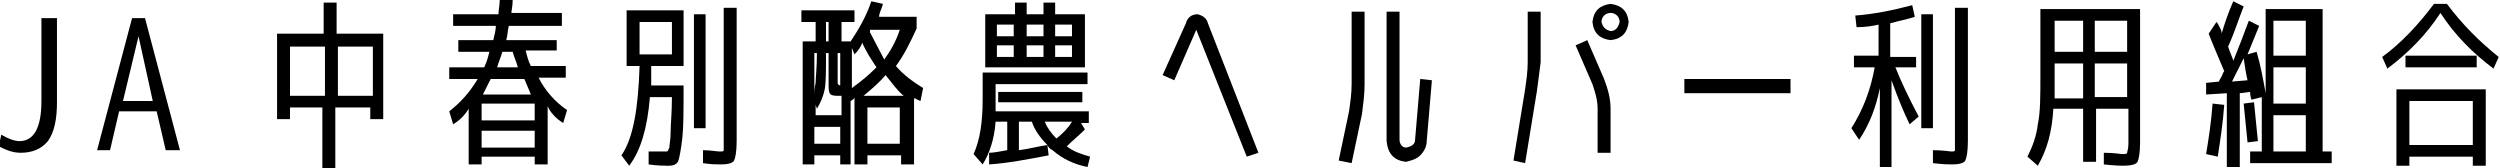
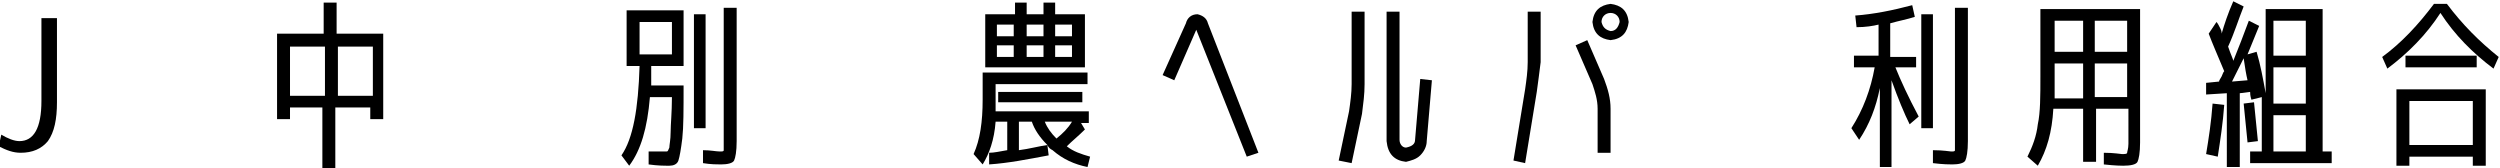
<svg xmlns="http://www.w3.org/2000/svg" version="1.1" id="レイヤー_1" x="0px" y="0px" viewBox="0 0 193.1 13" style="enable-background:new 0 0 193.1 13;" xml:space="preserve">
  <g>
    <path d="M4.4,1.4v6.5c0,1.3-0.2,2.3-0.7,3c-0.5,0.6-1.2,0.9-2.1,0.9c-0.6,0-1.1-0.2-1.7-0.5l0.2-0.9c0.5,0.3,1,0.5,1.4,0.5   c1.1,0,1.7-1,1.7-3.1V1.4H4.4z" />
-     <path d="M7.5,11.6l2.7-10.2h1l2.7,10.2h-1.1l-0.7-3H9.2l-0.7,3H7.5z M9.5,7.8h2.3l-1.1-5L9.5,7.8z" />
    <path d="M22.4,8.3v0.9h-1V2.6h3.6V0.2h1v2.4h3.6v6.6h-1V8.3h-2.7V13h-1V8.3H22.4z M22.4,7.4h2.7V3.6h-2.7V7.4z M26.1,7.4h2.7V3.6   h-2.7V7.4z" />
-     <path d="M34.7,6.1V5.2h2.7c0.2-0.4,0.3-0.8,0.4-1.2h-2.4V3.1h2.7c0.1-0.4,0.2-0.8,0.2-1.1H35V1.1h3.5c0-0.3,0.1-0.7,0.1-1.1l1,0   c0,0.5-0.1,0.8-0.1,1h3.9V2h-4.1c-0.1,0.4-0.1,0.8-0.2,1.1H43v0.8h-2.4c0.1,0.4,0.2,0.8,0.4,1.2h2.7v0.9h-2.1   c0.5,1,1.3,1.9,2.2,2.5l-0.3,1c-0.5-0.3-1-0.8-1.2-1.3v4.5h-1v-0.6h-4.1v0.6h-1V8.4c-0.3,0.5-0.7,0.9-1.2,1.2l-0.3-1   c0.9-0.7,1.6-1.5,2.2-2.5H34.7z M37.2,9.3h4.1V8h-4.1V9.3z M37.2,10.1v1.3h4.1v-1.3H37.2z M37.9,6.1c-0.2,0.4-0.4,0.8-0.6,1.2H41   c-0.1-0.3-0.3-0.7-0.5-1.2H37.9z M38.4,5.2H40c-0.1-0.4-0.3-0.8-0.4-1.2h-0.8C38.7,4.4,38.5,4.8,38.4,5.2z" />
    <path d="M51.5,11.7c0.1,0,0.1-0.1,0.2-0.3c0-0.2,0.1-0.6,0.1-1.2c0-0.6,0.1-1.5,0.1-2.7h-1.7c-0.2,2.4-0.7,4.1-1.6,5.3L48,12   c0.9-1.3,1.3-3.6,1.4-6.9h-1V0.8h4.4v4.3h-2.5c0,0.4,0,0.8,0,1.5h2.5c0,1.9,0,3.2-0.1,4.1c-0.1,0.8-0.2,1.4-0.3,1.7   c-0.1,0.3-0.4,0.4-0.7,0.4c-0.4,0-0.9,0-1.6-0.1l0-1C50.8,11.7,51.2,11.7,51.5,11.7z M51.9,4.3V1.7h-2.5v2.5H51.9z M53.6,9.9V1.1   h0.9v8.8H53.6z M55.9,0.6h1v10.3c0,0.8-0.1,1.3-0.2,1.5c-0.1,0.2-0.5,0.3-1,0.3c-0.3,0-0.8,0-1.4-0.1l0-1c0.6,0,1,0.1,1.3,0.1   c0.2,0,0.3,0,0.3-0.1s0-0.3,0-0.7V0.6z" />
-     <path d="M63,1.7h-1.1V0.8h4.1v0.9h-1v1.5h0.7c0.6-0.9,1.2-1.9,1.6-3.1l0.9,0.2c-0.1,0.4-0.3,0.7-0.3,1h2.9v0.9   c-0.5,1.1-1,2.1-1.6,2.9c0.6,0.7,1.3,1.2,2.1,1.7l-0.2,1c-0.2-0.1-0.3-0.1-0.4-0.2c0,0-0.1,0-0.1,0v5.1h-1V12H67v0.7H66V7.5   c0,0.1-0.1,0.2-0.3,0.3v4.9h-0.8V12h-2v0.7H62V3.2H63V1.7z M64.9,7.4h-0.3c-0.3,0-0.5-0.1-0.5-0.2C64,7.1,64,6.8,64,6.4V4.1h-0.2   c0,1.4,0,2.3-0.1,2.8c-0.1,0.5-0.3,1-0.6,1.5l-0.1-0.3v0.8h2V7.4z M62.9,7.5c0-0.3,0-0.7,0.1-1.1c0-0.4,0.1-1.2,0.1-2.3h-0.2V7.5z    M64.9,11.1V9.8h-2v1.3H64.9z M63.8,1.7v1.5H64V1.7H63.8z M64.9,6.6V4.1h-0.2v2c0,0.2,0,0.3,0,0.3C64.7,6.5,64.8,6.6,64.9,6.6   L64.9,6.6z M67.7,5.2c-0.4-0.6-0.8-1.2-1.1-1.9c-0.1,0.3-0.3,0.6-0.6,0.9l-0.2-0.5v3.1C66.5,6.3,67.1,5.8,67.7,5.2z M69.8,7.4   c-0.5-0.4-0.9-1-1.4-1.6c-0.5,0.6-1.1,1.1-1.7,1.6H69.8z M69.5,11.1V8.3H67v2.8H69.5z M68.3,4.6c0.5-0.7,0.9-1.4,1.2-2.3h-2.3   l0,0.2C67.6,3.3,68,4,68.3,4.6z" />
    <path d="M84,6.5h-7.1v2.1h7.2v0.9h-0.6l0.3,0.5c-0.5,0.5-1,0.9-1.4,1.3c0.5,0.4,1.1,0.6,1.8,0.8L84,12.9c-1-0.2-1.9-0.6-2.7-1.3   c-0.2-0.1-0.3-0.2-0.4-0.4l0.1,0.8c-1.6,0.3-3.1,0.6-4.6,0.7l0-0.9c0.4,0,0.8-0.1,1.4-0.2V9.4h-0.9c-0.1,1.4-0.5,2.5-1,3.3   l-0.7-0.8c0.5-1.1,0.7-2.5,0.7-4.2V5.6H84V6.5z M76.1,5.1V1.1h2.3V0.2h0.9v0.9h1.3V0.2h0.9v0.9h2.3v4.1H76.1z M78.4,1.9H77v0.9h1.3   V1.9z M77,4.4h1.3V3.5H77V4.4z M77.1,7.9V7.1h6.5v0.8H77.1z M79.7,9.4h-1v2.2c0.8-0.1,1.5-0.3,2.2-0.4C80.3,10.6,79.9,10,79.7,9.4z    M80.6,1.9h-1.3v0.9h1.3V1.9z M79.3,4.4h1.3V3.5h-1.3V4.4z M81.6,10.7c0.5-0.4,0.9-0.8,1.2-1.3h-2.1C80.9,9.9,81.2,10.3,81.6,10.7z    M81.5,1.9v0.9h1.3V1.9H81.5z M82.8,4.4V3.5h-1.3v0.9H82.8z" />
    <path d="M92.4,2.3l-1.7,3.9l-0.9-0.4l1.8-4c0.1-0.4,0.4-0.7,0.9-0.7c0.4,0.1,0.7,0.3,0.8,0.7l3.9,10l-0.9,0.3L92.4,2.3z" />
    <path d="M104.4,6.5V0.9h1v5.6c0,0.8-0.1,1.5-0.2,2.3l-0.8,3.8l-1-0.2l0.8-3.8C104.3,7.9,104.4,7.2,104.4,6.5z M109.3,10.8l0.4-4.7   l0.9,0.1l-0.4,4.7c0,0.4-0.2,0.8-0.5,1.1c-0.3,0.3-0.7,0.4-1.1,0.5c-0.9-0.1-1.4-0.6-1.5-1.6V0.9h1v9.9c0,0.3,0.2,0.6,0.5,0.6   C109.1,11.3,109.3,11.1,109.3,10.8z" />
    <path d="M118.7,7.1l-0.9,5.5l-0.9-0.2l0.9-5.5c0.1-0.7,0.2-1.4,0.2-2.1V0.9h1v3.9C118.9,5.6,118.8,6.4,118.7,7.1z M124.4,8.4v3.4   h-1V8.4c0-0.7-0.2-1.3-0.4-1.9l-1.3-3l0.9-0.4l1.3,3C124.2,6.9,124.4,7.6,124.4,8.4z M124.4,0.3c0.8,0.1,1.3,0.5,1.4,1.4   c-0.1,0.8-0.5,1.3-1.4,1.4c-0.8-0.1-1.3-0.5-1.4-1.4C123.1,0.8,123.6,0.4,124.4,0.3z M124.4,2.4c0.4,0,0.6-0.3,0.7-0.7   c0-0.4-0.3-0.7-0.7-0.7c-0.4,0-0.7,0.3-0.7,0.7C123.8,2.1,124,2.3,124.4,2.4z" />
-     <path d="M130.1,7.1V6.1h8.2v1.1H130.1z" />
    <path d="M148,4.3v0.9h-1.6c0.4,1,1,2.3,1.8,3.8l-0.7,0.6c-0.4-0.8-0.9-2-1.4-3.4v6.7h-0.9V6.8c-0.3,1.5-0.8,2.8-1.6,4L143,9.9   c0.9-1.4,1.5-3,1.8-4.7h-1.6V4.3h1.9V1.9c-0.4,0.1-1,0.2-1.7,0.2l-0.1-0.9c1.4-0.1,2.9-0.4,4.4-0.8l0.2,0.9   c-0.6,0.2-1.2,0.3-1.9,0.5v2.6H148z M148.4,9.9V1.1h0.9v8.8H148.4z M151,0.6h1v10.3c0,0.8-0.1,1.3-0.2,1.5c-0.1,0.2-0.5,0.3-1,0.3   c-0.2,0-0.7,0-1.5-0.1l0-1c0.8,0,1.3,0.1,1.4,0.1c0.2,0,0.3,0,0.3-0.1c0-0.1,0-0.3,0-0.7V0.6z" />
    <path d="M157.7,0.7h7.6v10.3c0,0.8-0.1,1.3-0.2,1.5s-0.5,0.3-1.1,0.3c-0.1,0-0.6,0-1.5-0.1l0-0.9c0.8,0,1.3,0.1,1.4,0.1   c0.2,0,0.4,0,0.4-0.1s0.1-0.3,0.1-0.7V8.4h-2.5v4.1h-1V8.4h-2.3c-0.1,1.8-0.5,3.2-1.2,4.4l-0.8-0.7c0.4-0.8,0.7-1.6,0.8-2.5   c0.2-0.9,0.2-2.2,0.2-3.7V0.7z M160.9,4.9h-2.2v1.4c0,0.6,0,1,0,1.3h2.2V4.9z M160.9,4V1.6h-2.2V4H160.9z M161.8,4h2.5V1.6h-2.5V4z    M161.8,4.9v2.6h2.5V4.9H161.8z" />
    <path d="M170.4,11.9c0.2-1.2,0.4-2.5,0.5-3.9l0.9,0.1c-0.1,1.4-0.3,2.7-0.5,4L170.4,11.9z M179.8,12.6h-6v-0.9h0.9V7.5l-0.8,0.2   c-0.1-0.3-0.1-0.5-0.1-0.6l-0.8,0.1v5.7h-1V7.2l-1.6,0.1l0-0.9l1-0.1c0-0.1,0.1-0.2,0.2-0.4c0.1-0.2,0.1-0.3,0.2-0.4   c-0.5-1.2-0.9-2.1-1.2-2.9l0.6-0.9c0.1,0.1,0.2,0.3,0.3,0.5c0.1,0.2,0.1,0.3,0.1,0.4c0.2-0.7,0.5-1.6,0.9-2.5l0.8,0.4   c-0.4,1-0.7,2-1.2,3.1c0.2,0.6,0.4,1,0.4,1.1c0.4-1,0.8-2,1.2-3.1l0.8,0.4c-0.3,0.7-0.6,1.5-0.9,2.2l0.7-0.2c0.3,1,0.5,2.1,0.7,3.2   V0.7h4.4v11h0.7V12.6z M172.4,6.3l1.2-0.1c-0.1-0.4-0.2-1-0.3-1.7C173,5.1,172.7,5.7,172.4,6.3z M174.4,10.9l-0.8,0.1   c-0.1-1-0.2-2-0.3-3l0.8-0.1C174.2,8.9,174.3,9.9,174.4,10.9z M175.6,4.3h2.5V1.6h-2.5V4.3z M175.6,5.2V8h2.5V5.2H175.6z    M175.6,8.9v2.8h2.5V8.9H175.6z" />
    <path d="M184,4.4c1.5-1.1,2.8-2.5,4-4.1h1c1.2,1.6,2.5,2.9,4,4.1l-0.4,0.9c-1.6-1.2-3-2.6-4.1-4.3c-1.1,1.7-2.5,3.1-4.1,4.3   L184,4.4z M192,6.9v5.9h-1v-0.7h-4.9v0.7h-1V6.9H192z M185.8,5.2V4.3h5.5v0.9H185.8z M186.1,11.2h4.9V7.8h-4.9V11.2z" />
  </g>
</svg>